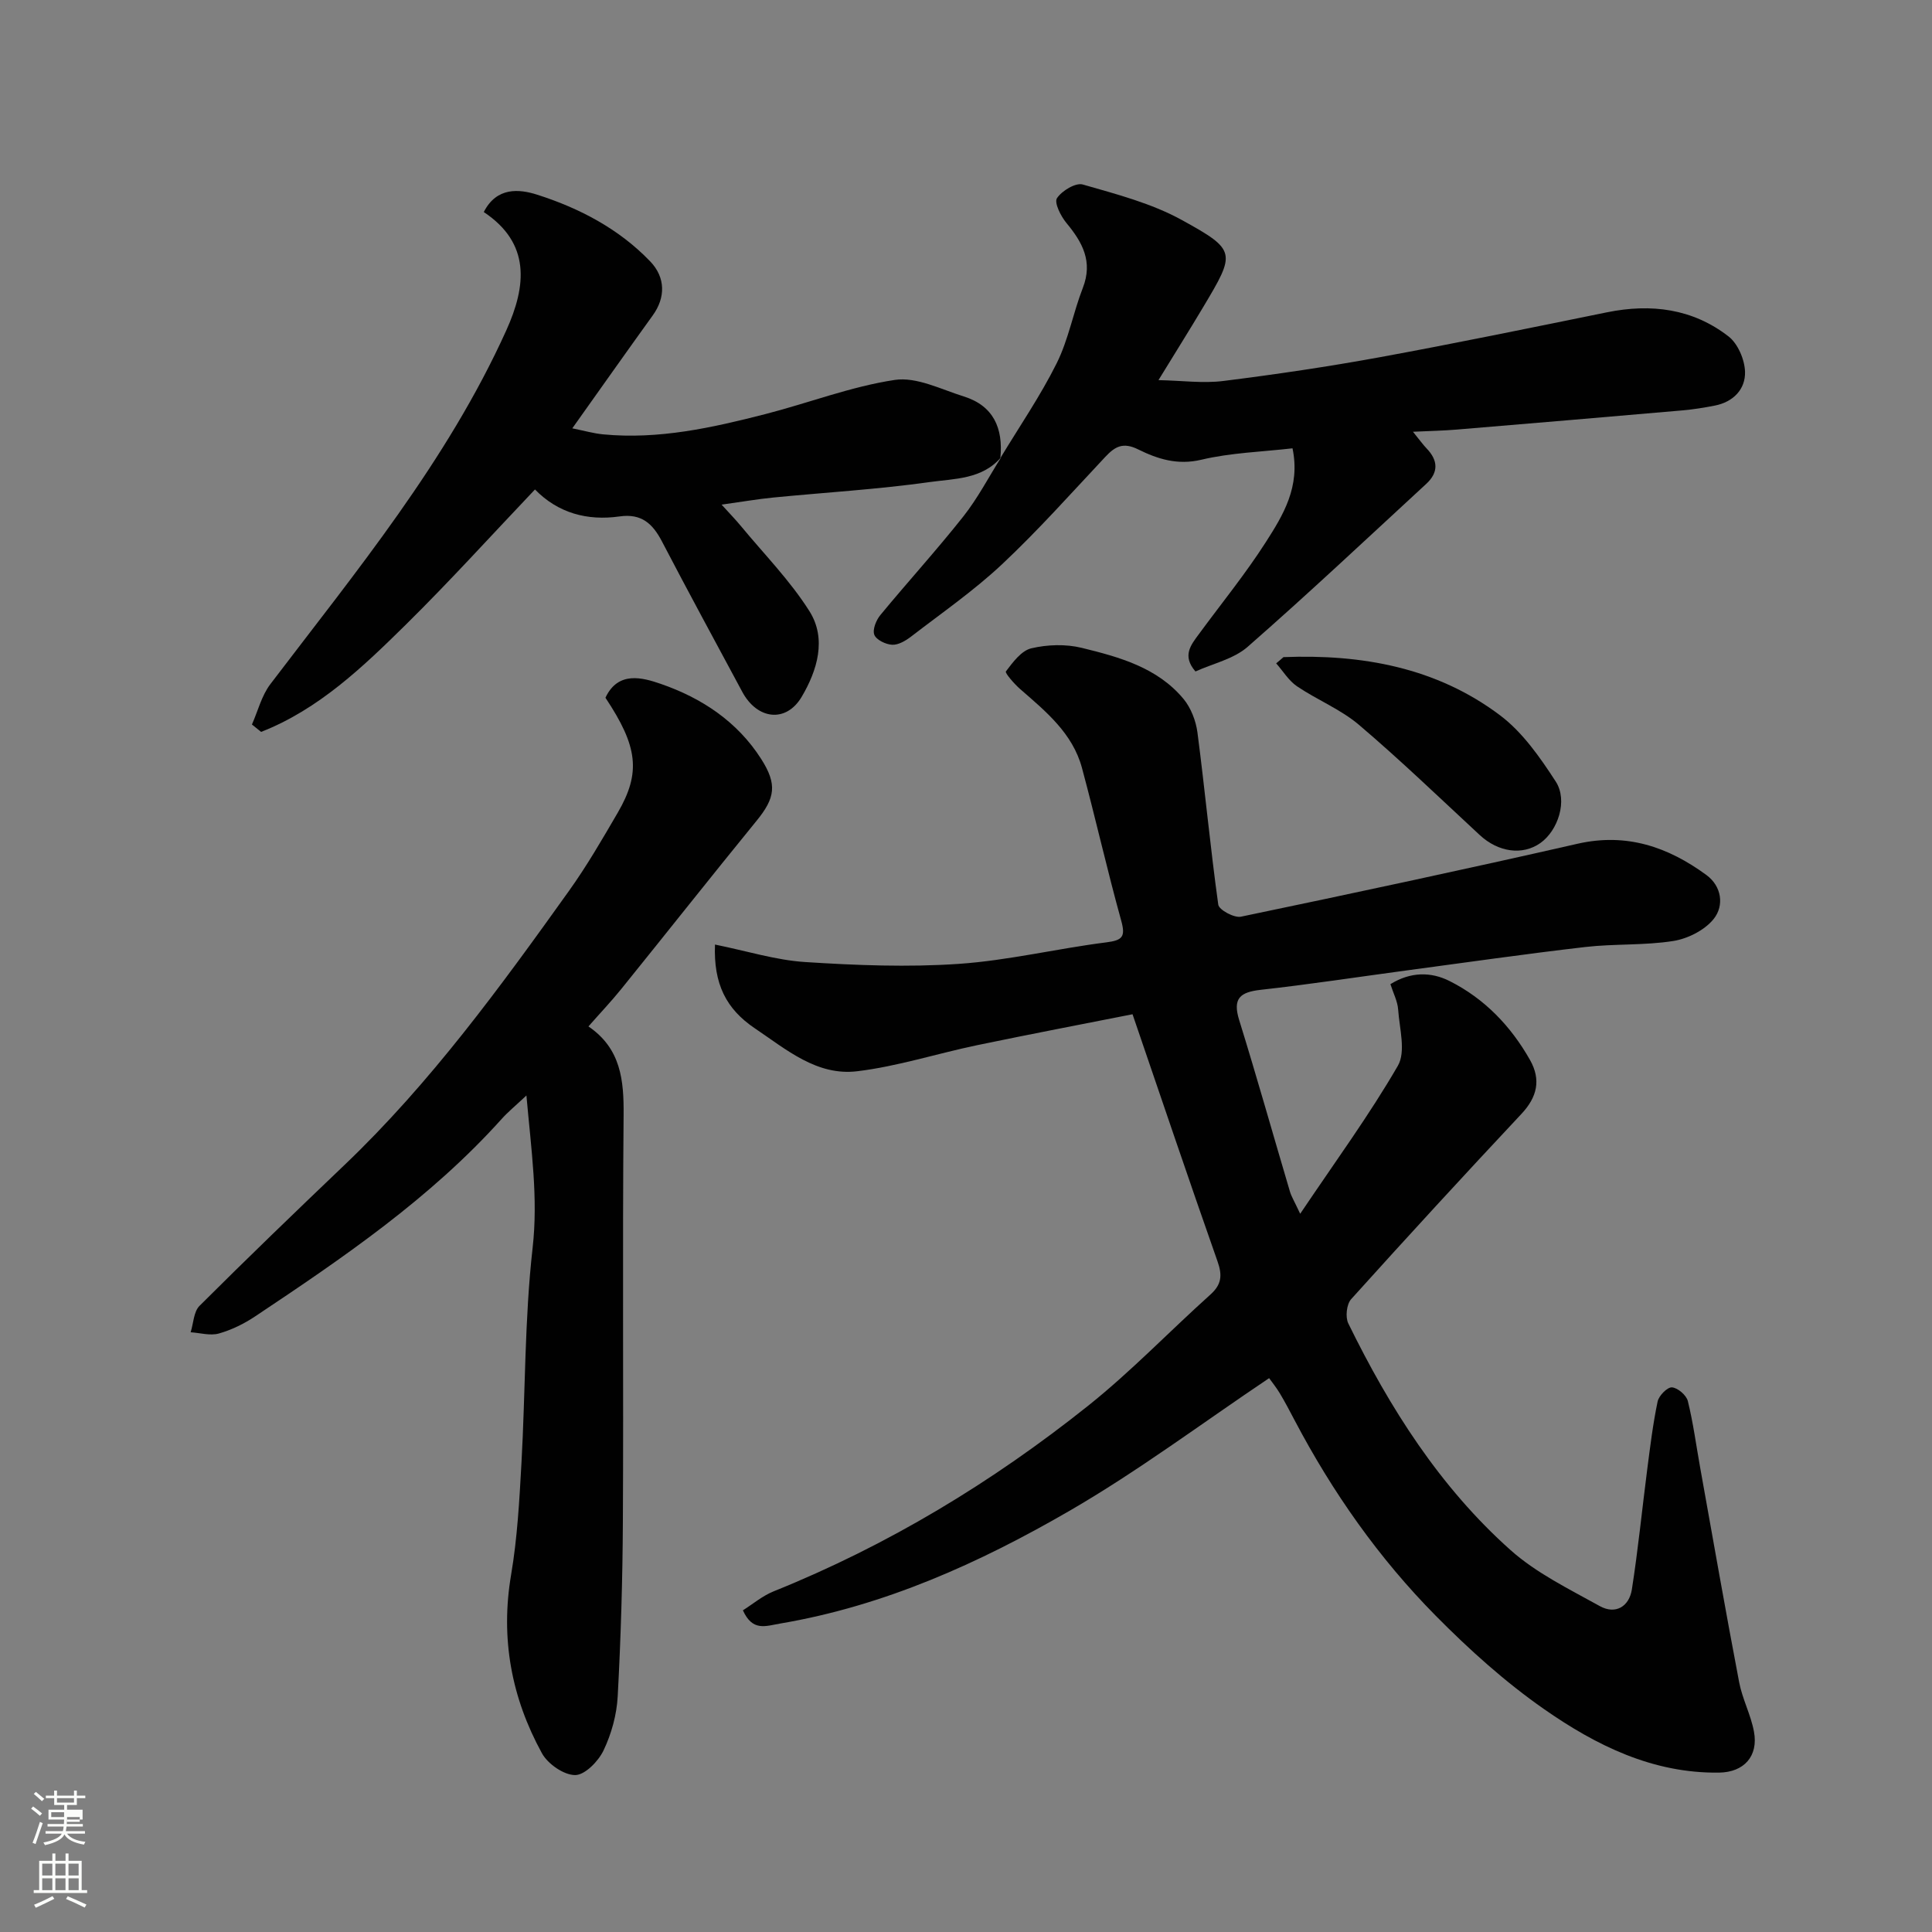
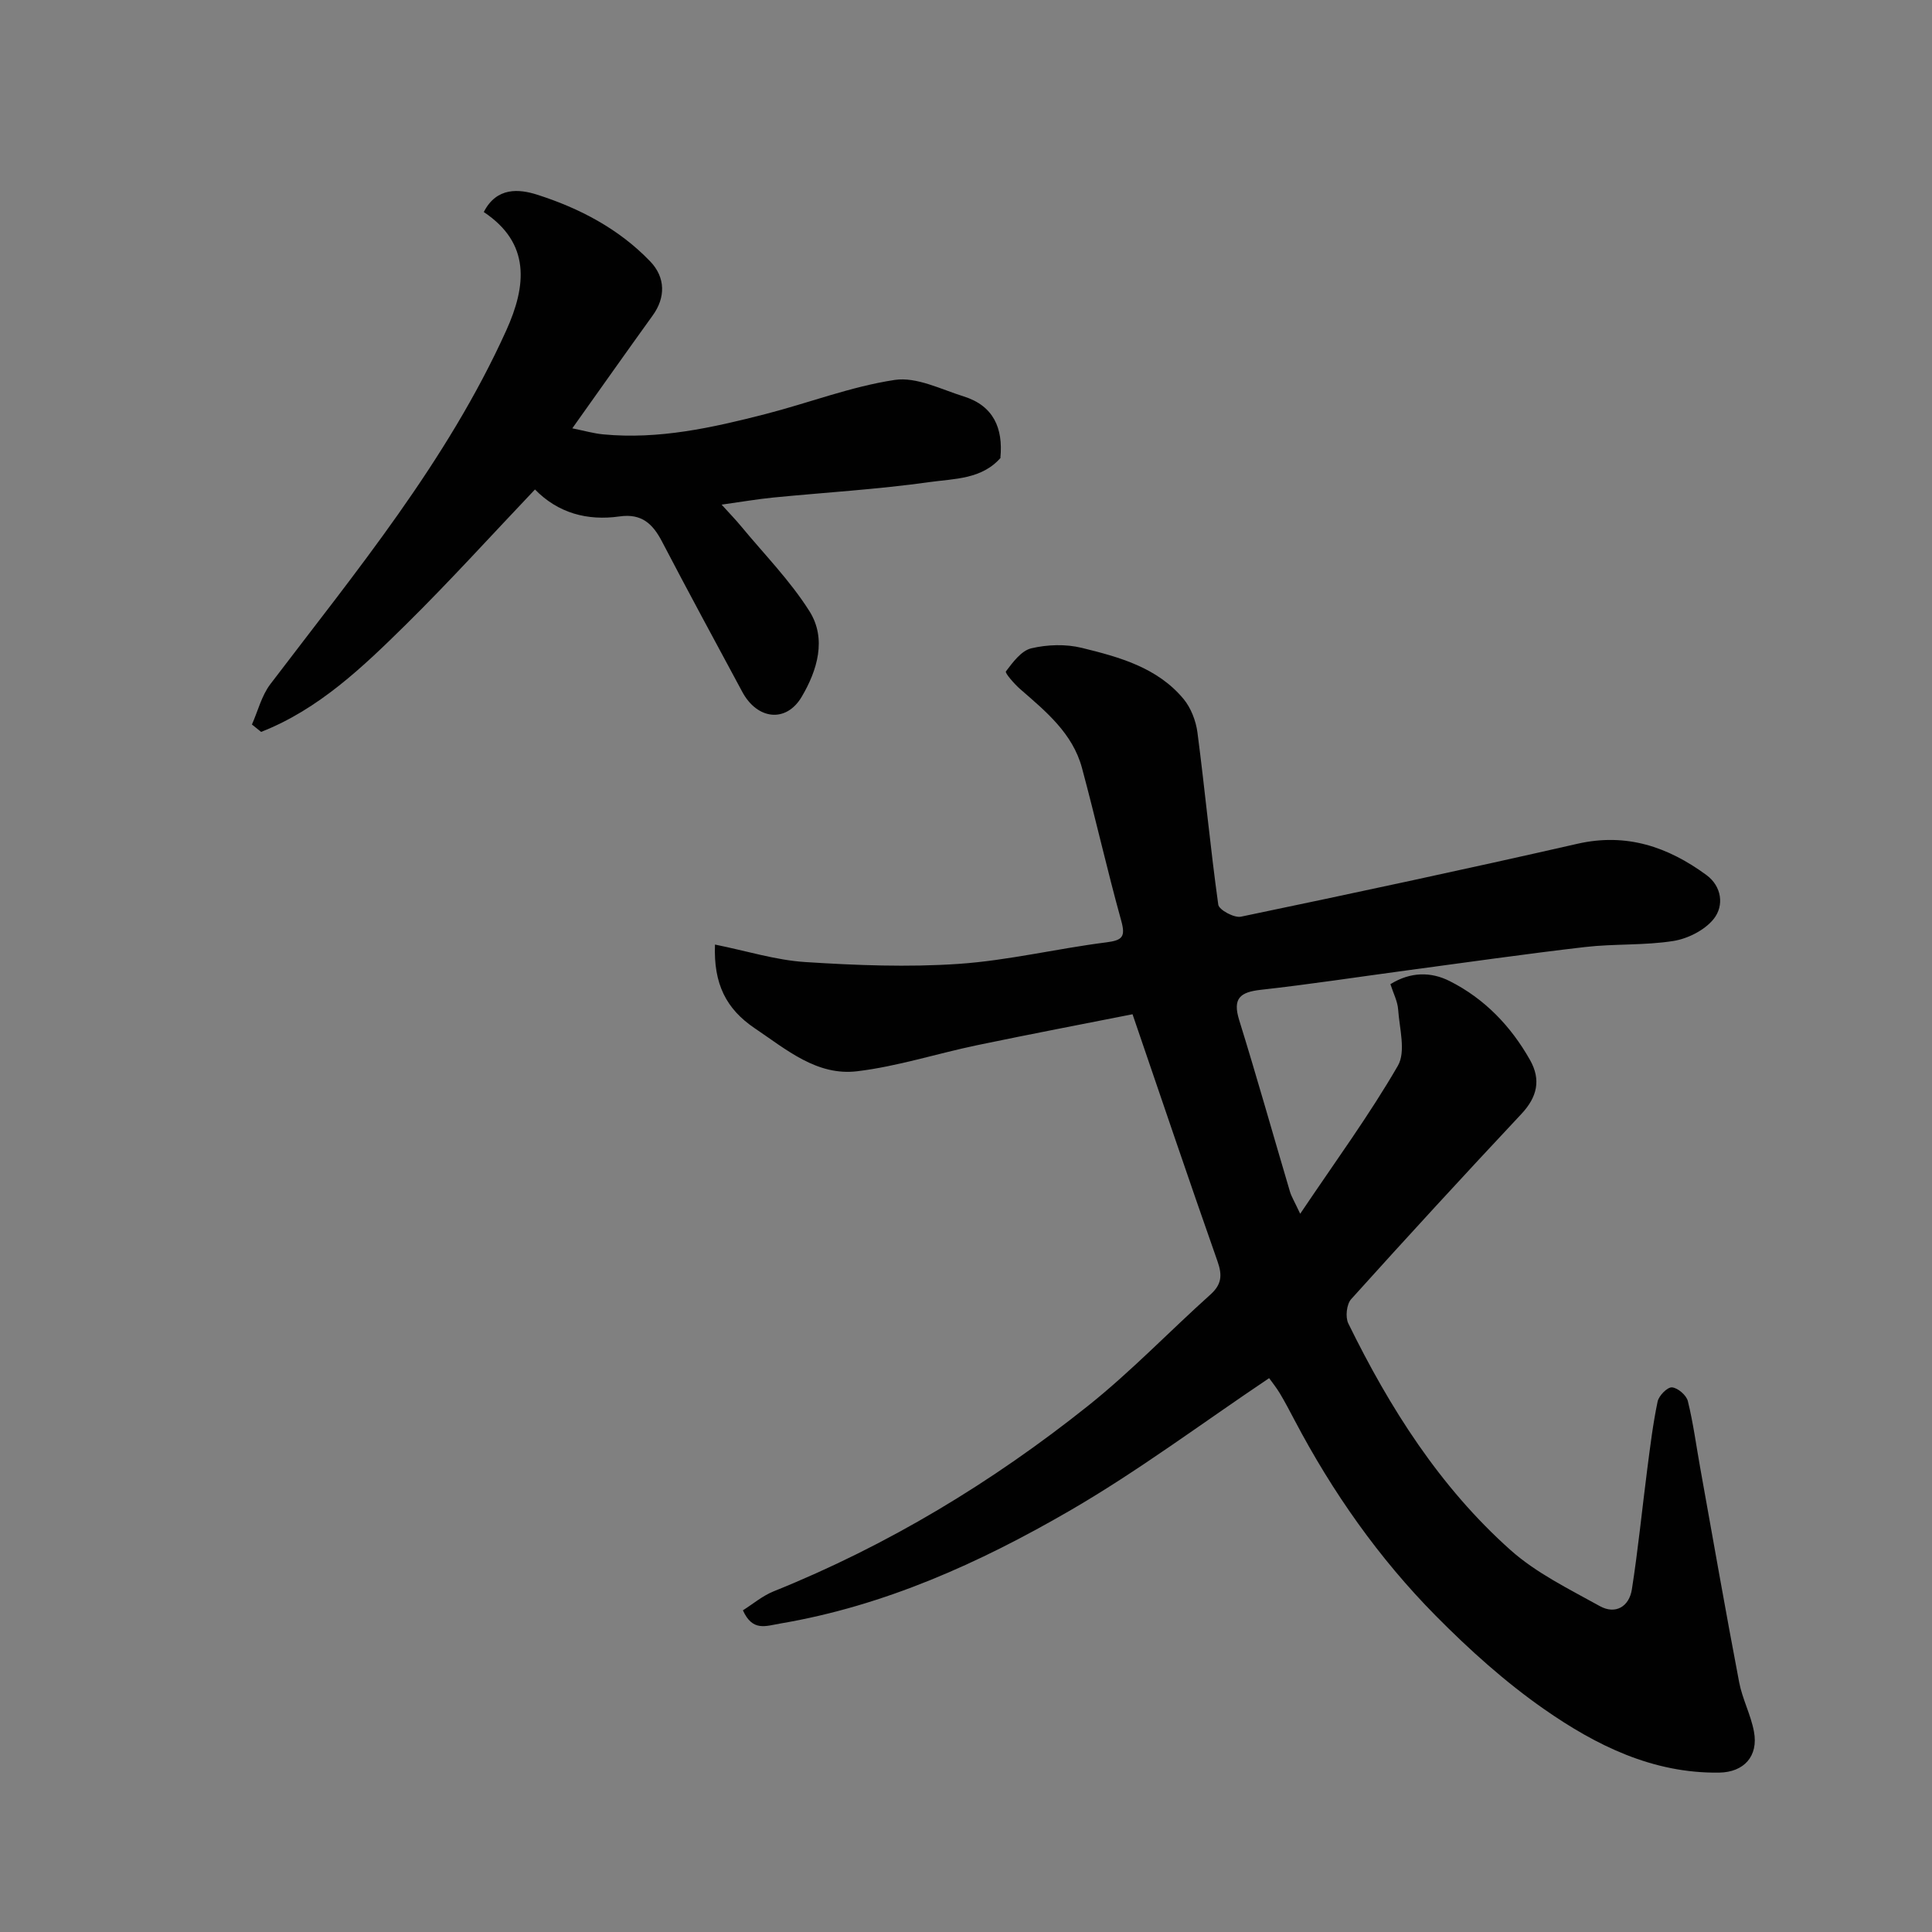
<svg xmlns="http://www.w3.org/2000/svg" enable-background="new 0 0 400 400" viewBox="0 0 400 400">
  <rect x="0" y="0" width="400" height="400" fill="#808080" stroke="none" />
-   <path d="m6.44 374.46.42-.45c.65.47 1.27.95 1.85 1.44l-.45.49c-.65-.56-1.25-1.06-1.82-1.48m.93 7.33-.63-.26c.55-1.36 1.05-2.8 1.52-4.33.19.1.38.19.59.27-.46 1.29-.95 2.73-1.48 4.32m-.38-10.38.44-.42c.43.34 1.01.82 1.74 1.44l-.49.49c-.53-.51-1.09-1.01-1.69-1.51m2.5.35h1.72v-1.04h.59v1.04h3.52v-1.04h.59v1.04h1.75v.53h-1.75v1.42h-2.03v.97h3.22v2.03h-3.24c0 .35-.01.66-.03.93h3.32v.53h-3.37c-.03.27-.08.58-.15.94h3.96v.53h-3.71c.67.92 1.93 1.48 3.79 1.68-.13.24-.23.44-.29.59-2.13-.38-3.48-1.08-4.04-2.12-.43.97-1.77 1.72-4.03 2.23-.09-.19-.2-.37-.33-.55 2.1-.42 3.37-1.03 3.81-1.83h-3.36v-.53h3.58c.08-.29.13-.61.16-.94h-3.33v-.53h3.39c.02-.27.04-.58.04-.93h-3.23v-2.03h3.25v-.97h-2.07v-1.42h-1.73zm1.12 3.44v1h2.65c.01-.3.02-.44.01-.4v-.25-.35zm1.19-2h3.52v-.91h-3.52zm4.71 3h-2.63v.59c0 .15-.01.28-.01.4h2.64v-1.99z" fill="#fbfcfa" />
-   <path d="m13.56 383.74h.63v1.52h2.72v6.07h1.13v.6h-11.06v-.6h1.13v-6.07h2.73v-1.52h.63v1.52h2.1v-1.52zm-2.69 8.83.38.56c-1.24.63-2.53 1.25-3.85 1.85-.1-.21-.21-.42-.34-.63 1.36-.55 2.63-1.15 3.81-1.78m-2.13-4.27h2.1v-2.45h-2.1zm0 3.04h2.1v-2.46h-2.1zm2.72-3.04h2.1v-2.45h-2.1zm0 3.04h2.1v-2.46h-2.1zm6.07 3.6c-1.41-.71-2.7-1.3-3.86-1.78l.35-.56c1.45.62 2.75 1.19 3.88 1.72zm-1.25-9.09h-2.1v2.45h2.1zm-2.09 5.49h2.1v-2.46h-2.1z" fill="#fbfcfa" />
  <g fill="#010101">
    <path d="m148.03 195.56c6.63 1.34 12.6 3.23 18.67 3.62 10.57.68 21.24 1.1 31.79.38 10.23-.7 20.32-3.16 30.53-4.45 3.4-.43 4.04-1.16 3.11-4.52-2.91-10.48-5.29-21.1-8.12-31.6-1.93-7.16-7.46-11.68-12.78-16.31-1.23-1.07-3.21-3.36-2.97-3.67 1.43-1.89 3.19-4.29 5.25-4.78 3.33-.79 7.14-.91 10.45-.1 7.76 1.9 15.65 4.06 21.07 10.57 1.54 1.86 2.57 4.53 2.89 6.96 1.55 11.87 2.66 23.79 4.31 35.64.15 1.08 3.29 2.78 4.69 2.49 23.27-4.85 46.51-9.82 69.69-15.1 10.14-2.31 18.74.65 26.68 6.47 3.18 2.33 3.72 6.34 1.51 9.1-1.86 2.32-5.34 4.08-8.35 4.56-6 .95-12.21.55-18.26 1.25-12.35 1.43-24.66 3.2-36.99 4.85-10.06 1.35-20.09 2.89-30.17 4.01-4.28.48-5.87 1.76-4.47 6.27 3.66 11.79 7 23.68 10.51 35.51.3 1.02.89 1.95 2.12 4.59 7.24-10.77 14.28-20.38 20.22-30.64 1.7-2.93.33-7.73.06-11.65-.12-1.72-1.01-3.39-1.6-5.25 4.14-2.56 8.36-2.62 12.3-.62 7.21 3.64 12.65 9.32 16.61 16.33 2.31 4.1 1.48 7.67-1.79 11.16-11.88 12.67-23.63 25.45-35.25 38.35-.95 1.05-1.23 3.71-.59 5.02 8.57 17.5 18.95 33.87 33.58 46.92 5.36 4.78 12.13 8.07 18.5 11.61 3.25 1.8 6.07.09 6.63-3.45 1.29-8.25 2.11-16.57 3.18-24.86.61-4.7 1.18-9.41 2.15-14.04.25-1.21 2-3 2.97-2.94 1.19.08 2.99 1.62 3.29 2.84 1.13 4.58 1.74 9.29 2.58 13.94 2.65 14.76 5.23 29.53 8.04 44.25.66 3.49 2.43 6.77 3.07 10.25.95 5.1-2.09 8.4-7.19 8.48-13.74.2-25.5-5.63-36.26-13.14-8.06-5.62-15.5-12.32-22.42-19.32-11.8-11.93-21.4-25.6-29.23-40.48-.99-1.88-1.97-3.76-3.06-5.58-.74-1.23-1.65-2.35-2.22-3.15-13.89 9.32-27.12 19.24-41.33 27.47-18.65 10.8-38.28 19.67-59.86 23.33-3.1.53-5.75 1.7-7.76-2.73 2.05-1.29 4.04-2.99 6.34-3.92 23.66-9.52 45.27-22.59 65.13-38.43 8.9-7.1 16.83-15.4 25.32-23.02 2.34-2.1 2.49-4.01 1.47-6.89-5.93-16.85-11.64-33.77-17.59-51.15-10.2 2.02-21.22 4.12-32.2 6.41-8.29 1.73-16.44 4.38-24.8 5.39-8.33 1.01-14.64-4.47-21.19-8.88-5.95-4-8.58-9.21-8.26-17.35z" />
-     <path d="m125.35 144.46c2.62-5.62 7.72-4.16 11.46-2.87 8.43 2.91 15.84 7.78 20.8 15.57 3.33 5.23 2.89 8.04-.95 12.75-9.42 11.55-18.66 23.25-28.03 34.85-2.06 2.55-4.33 4.94-6.8 7.75 6.74 4.59 7.35 11.15 7.28 18.42-.25 27.99 0 55.99-.15 83.98-.06 12.1-.42 24.21-1.07 36.29-.2 3.8-1.29 7.76-2.93 11.2-1.07 2.25-3.86 5.11-5.88 5.11-2.35 0-5.66-2.3-6.88-4.52-6.31-11.5-8.62-23.78-6.38-36.96 1.29-7.6 1.71-15.37 2.14-23.08.83-14.86.64-29.81 2.31-44.57 1.17-10.34-.27-20.16-1.28-31.57-2.38 2.23-3.86 3.44-5.12 4.85-14.77 16.44-32.84 28.75-51.04 40.88-2.29 1.53-4.88 2.8-7.52 3.55-1.78.5-3.89-.13-5.84-.26.59-1.85.62-4.26 1.84-5.47 9.87-9.85 19.92-19.53 30.01-29.16 17.82-17.01 32.23-36.82 46.48-56.75 3.69-5.16 6.89-10.69 10.09-16.18 4.84-8.31 4.18-13.71-2.54-23.81z" />
-     <path d="m207.14 94.8c3.92-6.5 8.25-12.8 11.63-19.58 2.44-4.89 3.42-10.49 5.42-15.62 2.12-5.45-.08-9.44-3.41-13.45-1.16-1.4-2.55-4.19-1.95-5.11 1.01-1.54 3.87-3.27 5.35-2.84 6.99 2.01 14.24 3.89 20.54 7.37 11.36 6.26 11.12 6.73 4.34 18.09-2.75 4.61-5.61 9.17-9.21 15.04 4.9.1 9.22.7 13.4.18 10.86-1.36 21.7-2.96 32.47-4.93 15.7-2.88 31.34-6.11 46.99-9.29 9.13-1.86 17.74-.76 25.16 4.99 1.94 1.5 3.35 4.81 3.42 7.33.1 3.61-2.43 6.24-6.24 6.99-2.23.44-4.49.8-6.76 1-15.56 1.36-31.13 2.67-46.7 3.97-2.71.23-5.43.28-9.05.45 1.43 1.76 2.07 2.67 2.83 3.46 2.39 2.48 2.48 4.96-.06 7.31-12.28 11.32-24.44 22.77-37 33.76-2.89 2.53-7.18 3.45-10.8 5.1-2.83-3.26-.94-5.49.72-7.75 4.64-6.32 9.62-12.43 13.84-19.02 3.57-5.58 7.2-11.45 5.53-19.43-6.34.73-12.76.91-18.87 2.36-4.94 1.18-9.09-.16-13.07-2.13-3.14-1.56-4.8-.61-6.81 1.53-7.04 7.5-13.89 15.21-21.38 22.24-5.83 5.47-12.47 10.07-18.83 14.97-1.12.86-2.63 1.76-3.92 1.7-1.33-.06-3.29-1.01-3.7-2.06-.42-1.06.37-3.03 1.25-4.09 5.65-6.85 11.64-13.42 17.15-20.38 3.01-3.8 5.28-8.19 7.88-12.31z" />
    <path d="m207.29 94.64c-3.92 4.63-9.71 4.45-14.84 5.17-10.72 1.51-21.56 2.14-32.35 3.2-3.25.32-6.47.88-10.7 1.47 1.57 1.74 2.86 3.05 4.02 4.46 4.8 5.81 10.17 11.27 14.16 17.59 3.63 5.74 1.62 12.28-1.59 17.72-3.23 5.48-9.22 4.75-12.31-1.01-5.57-10.36-11.18-20.69-16.62-31.12-1.92-3.69-4.23-5.85-8.78-5.2-6.69.95-12.75-.69-17.52-5.58-8.9 9.36-17.53 18.9-26.67 27.92-8.96 8.83-18.11 17.61-30.03 22.27-.63-.51-1.27-1.02-1.9-1.53 1.24-2.8 2-5.97 3.81-8.35 17.79-23.4 36.57-46.12 48.83-73.2 4.22-9.31 5.07-18.09-4.64-24.55 2.68-5.26 7.39-4.76 11.03-3.6 8.75 2.79 16.92 7.05 23.42 13.81 3.2 3.33 3.2 7.5.54 11.18-5.43 7.53-10.77 15.11-16.66 23.39 2.47.5 4.41 1.06 6.39 1.25 11.49 1.1 22.56-1.37 33.55-4.19 8.97-2.3 17.73-5.71 26.82-7.08 4.5-.68 9.58 1.95 14.29 3.42 6.17 1.93 8.17 6.6 7.58 12.69.02.03.17-.13.17-.13z" />
-     <path d="m265.73 136.05c16.2-.63 31.67 2.12 44.87 12.07 4.65 3.51 8.27 8.71 11.5 13.69 2.55 3.94.46 10.16-3.18 12.73-3.71 2.62-8.72 1.9-12.54-1.64-8.28-7.67-16.41-15.51-25.01-22.82-3.8-3.23-8.66-5.16-12.84-7.99-1.72-1.17-2.89-3.14-4.31-4.75.52-.42 1.01-.86 1.51-1.29z" />
  </g>
</svg>